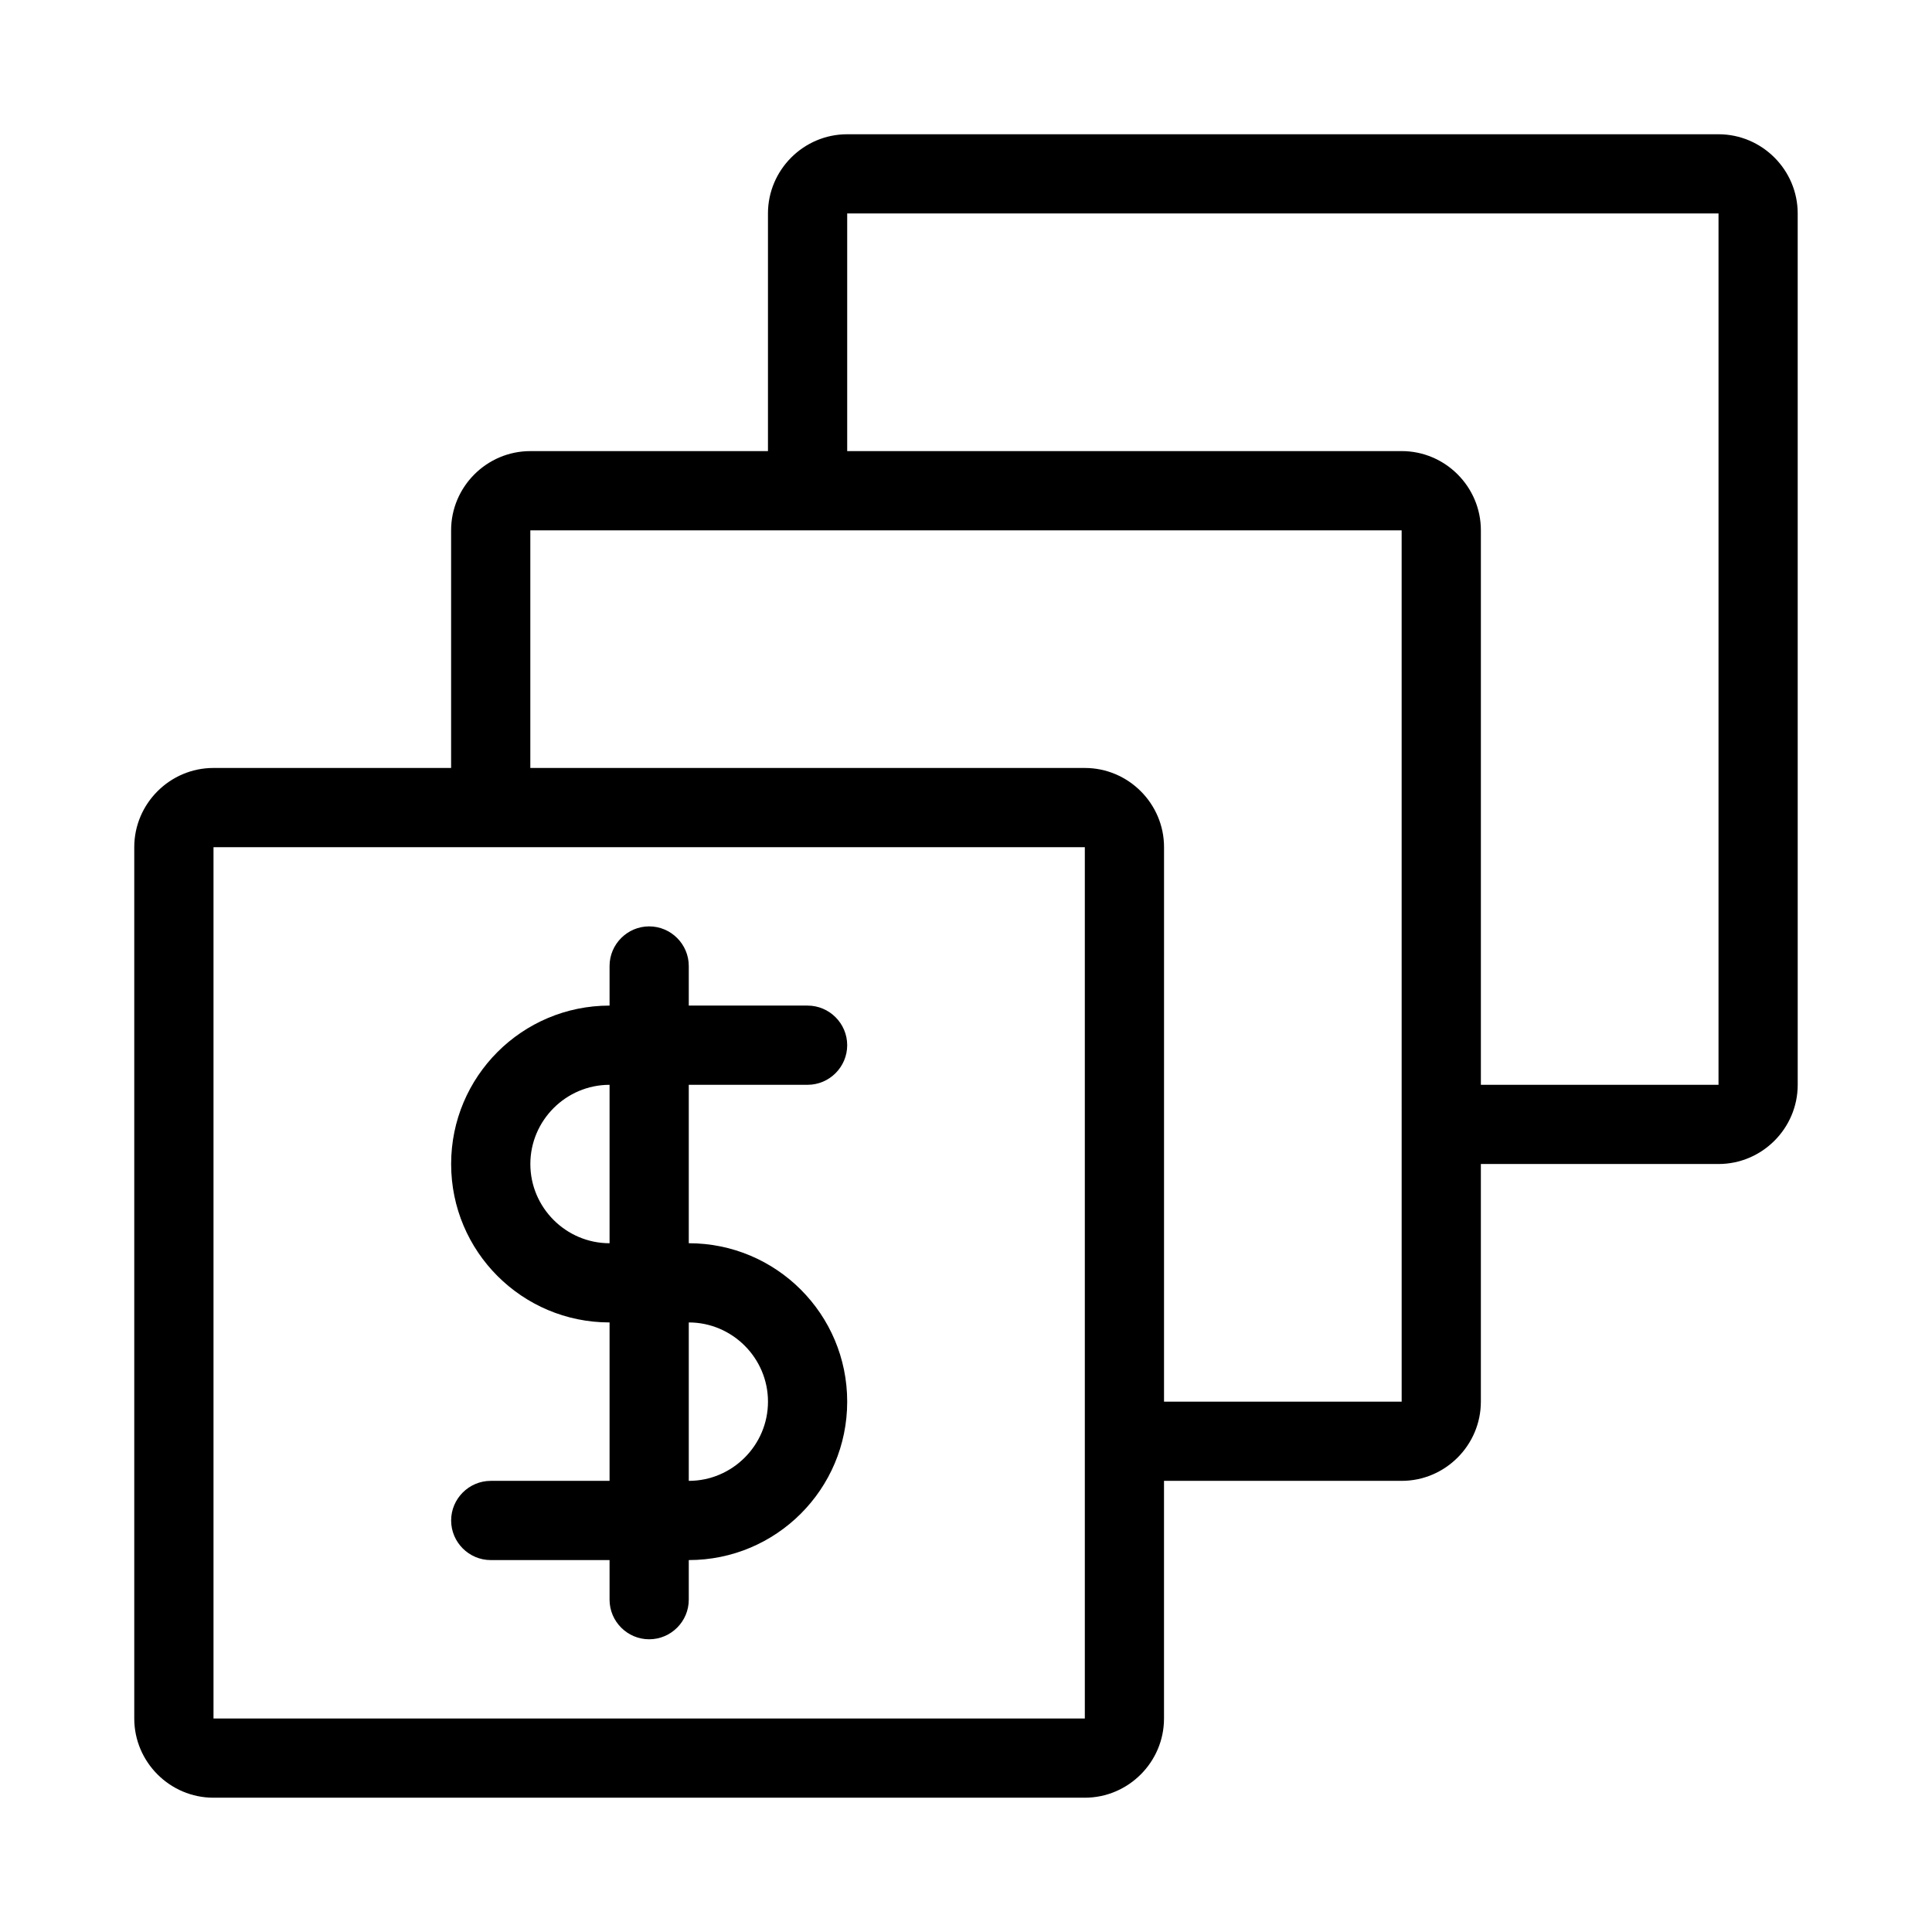
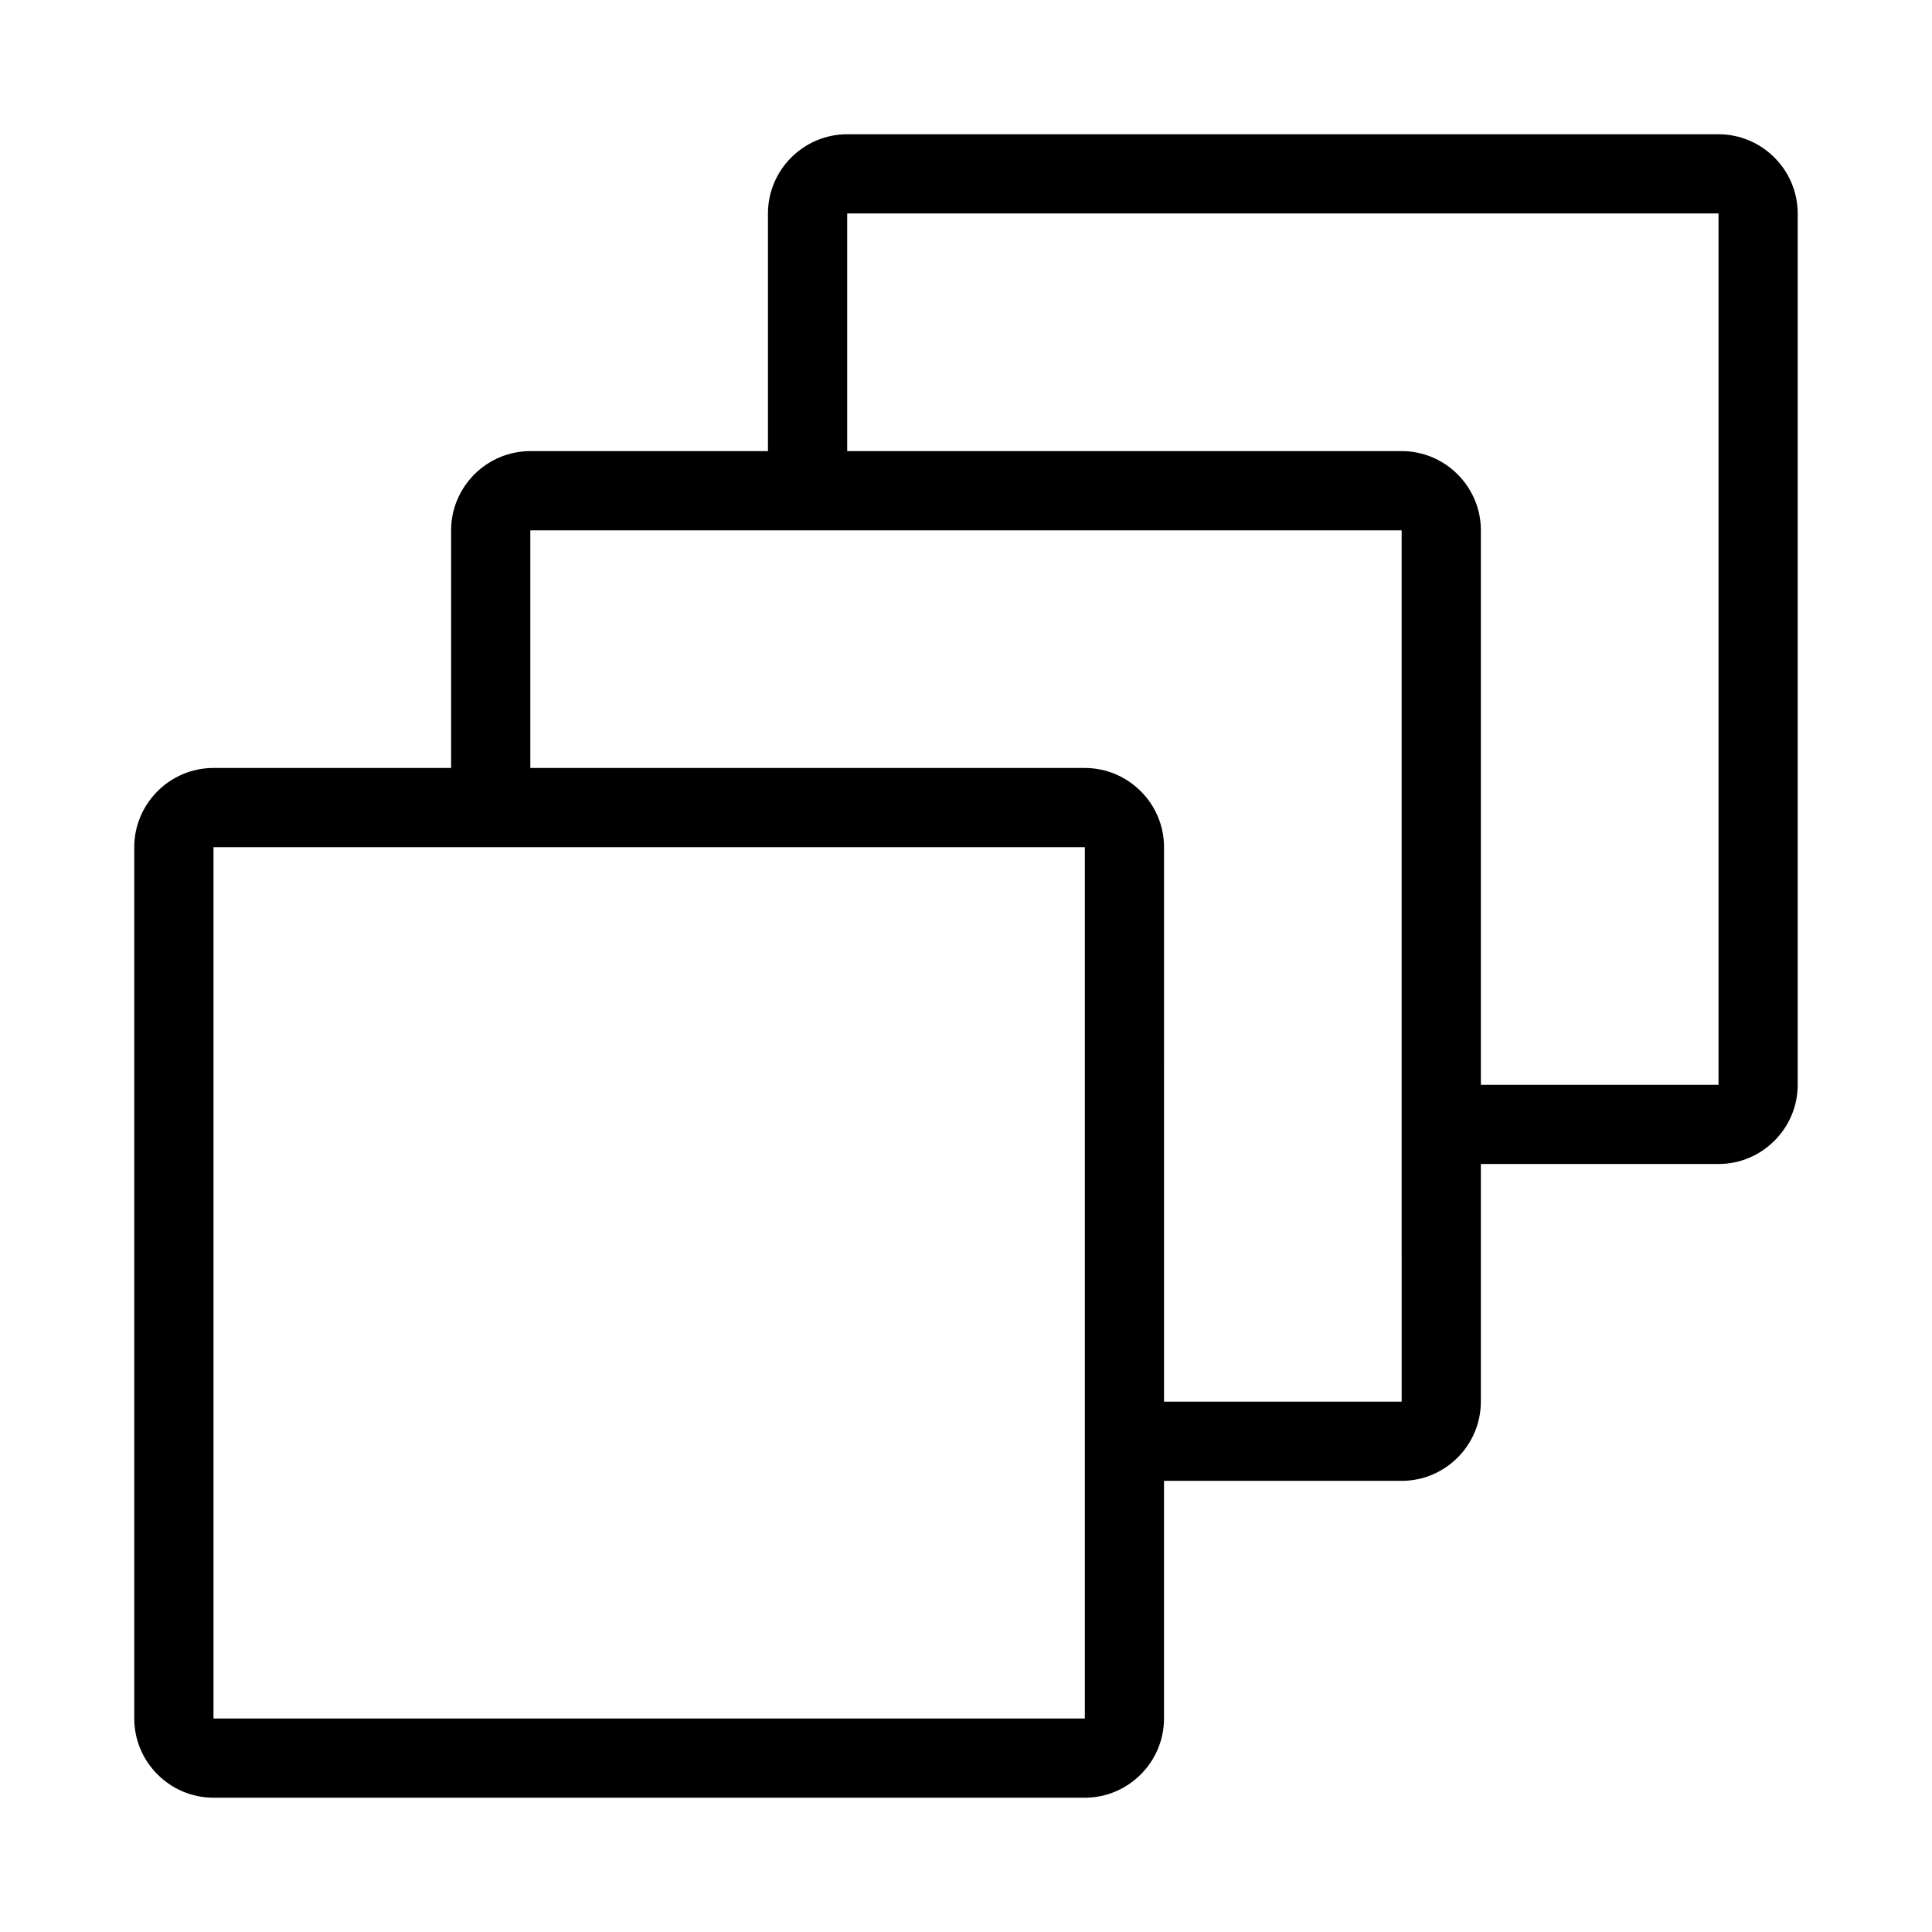
<svg xmlns="http://www.w3.org/2000/svg" fill="#000000" width="800px" height="800px" version="1.1" viewBox="144 144 512 512">
  <g>
    <path d="m599.42 179.58h-230.91c-11.547 0-20.992 9.445-20.992 20.992v62.977h-62.977c-11.547 0-20.992 9.445-20.992 20.992v62.977h-62.977c-11.547 0-20.992 9.445-20.992 20.992v230.91c0 11.547 9.445 20.992 20.992 20.992h230.91c11.547 0 20.992-9.445 20.992-20.992v-62.977h62.977c11.547 0 20.992-9.445 20.992-20.992v-62.977h62.977c11.547 0 20.992-9.445 20.992-20.992l-0.004-230.91c0-11.547-9.445-20.992-20.992-20.992zm-167.93 419.84h-230.91v-230.91h230.91zm83.965-83.969h-62.977l0.004-146.94c0-11.547-9.445-20.992-20.992-20.992h-146.95v-62.977h230.91zm83.969-83.965h-62.977v-146.95c0-11.547-9.445-20.992-20.992-20.992h-146.94v-62.977h230.91z" />
-     <path d="m305.54 494.46v41.984h-31.488c-5.773 0-10.496 4.723-10.496 10.496 0 5.773 4.723 10.496 10.496 10.496h31.488v10.496c0 5.773 4.723 10.496 10.496 10.496s10.496-4.723 10.496-10.496v-10.496c23.195 0 41.984-18.789 41.984-41.984s-18.789-41.984-41.984-41.984v-41.984h31.488c5.773 0 10.496-4.723 10.496-10.496 0-5.773-4.723-10.496-10.496-10.496h-31.488v-10.496c0-5.773-4.723-10.496-10.496-10.496s-10.496 4.723-10.496 10.496v10.496c-23.195 0-41.984 18.789-41.984 41.984 0 23.199 18.789 41.984 41.984 41.984zm20.992 0c11.547 0 20.992 9.445 20.992 20.992s-9.445 20.992-20.992 20.992zm-20.992-62.973v41.984c-11.547 0-20.992-9.445-20.992-20.992s9.445-20.992 20.992-20.992z" />
  </g>
</svg>